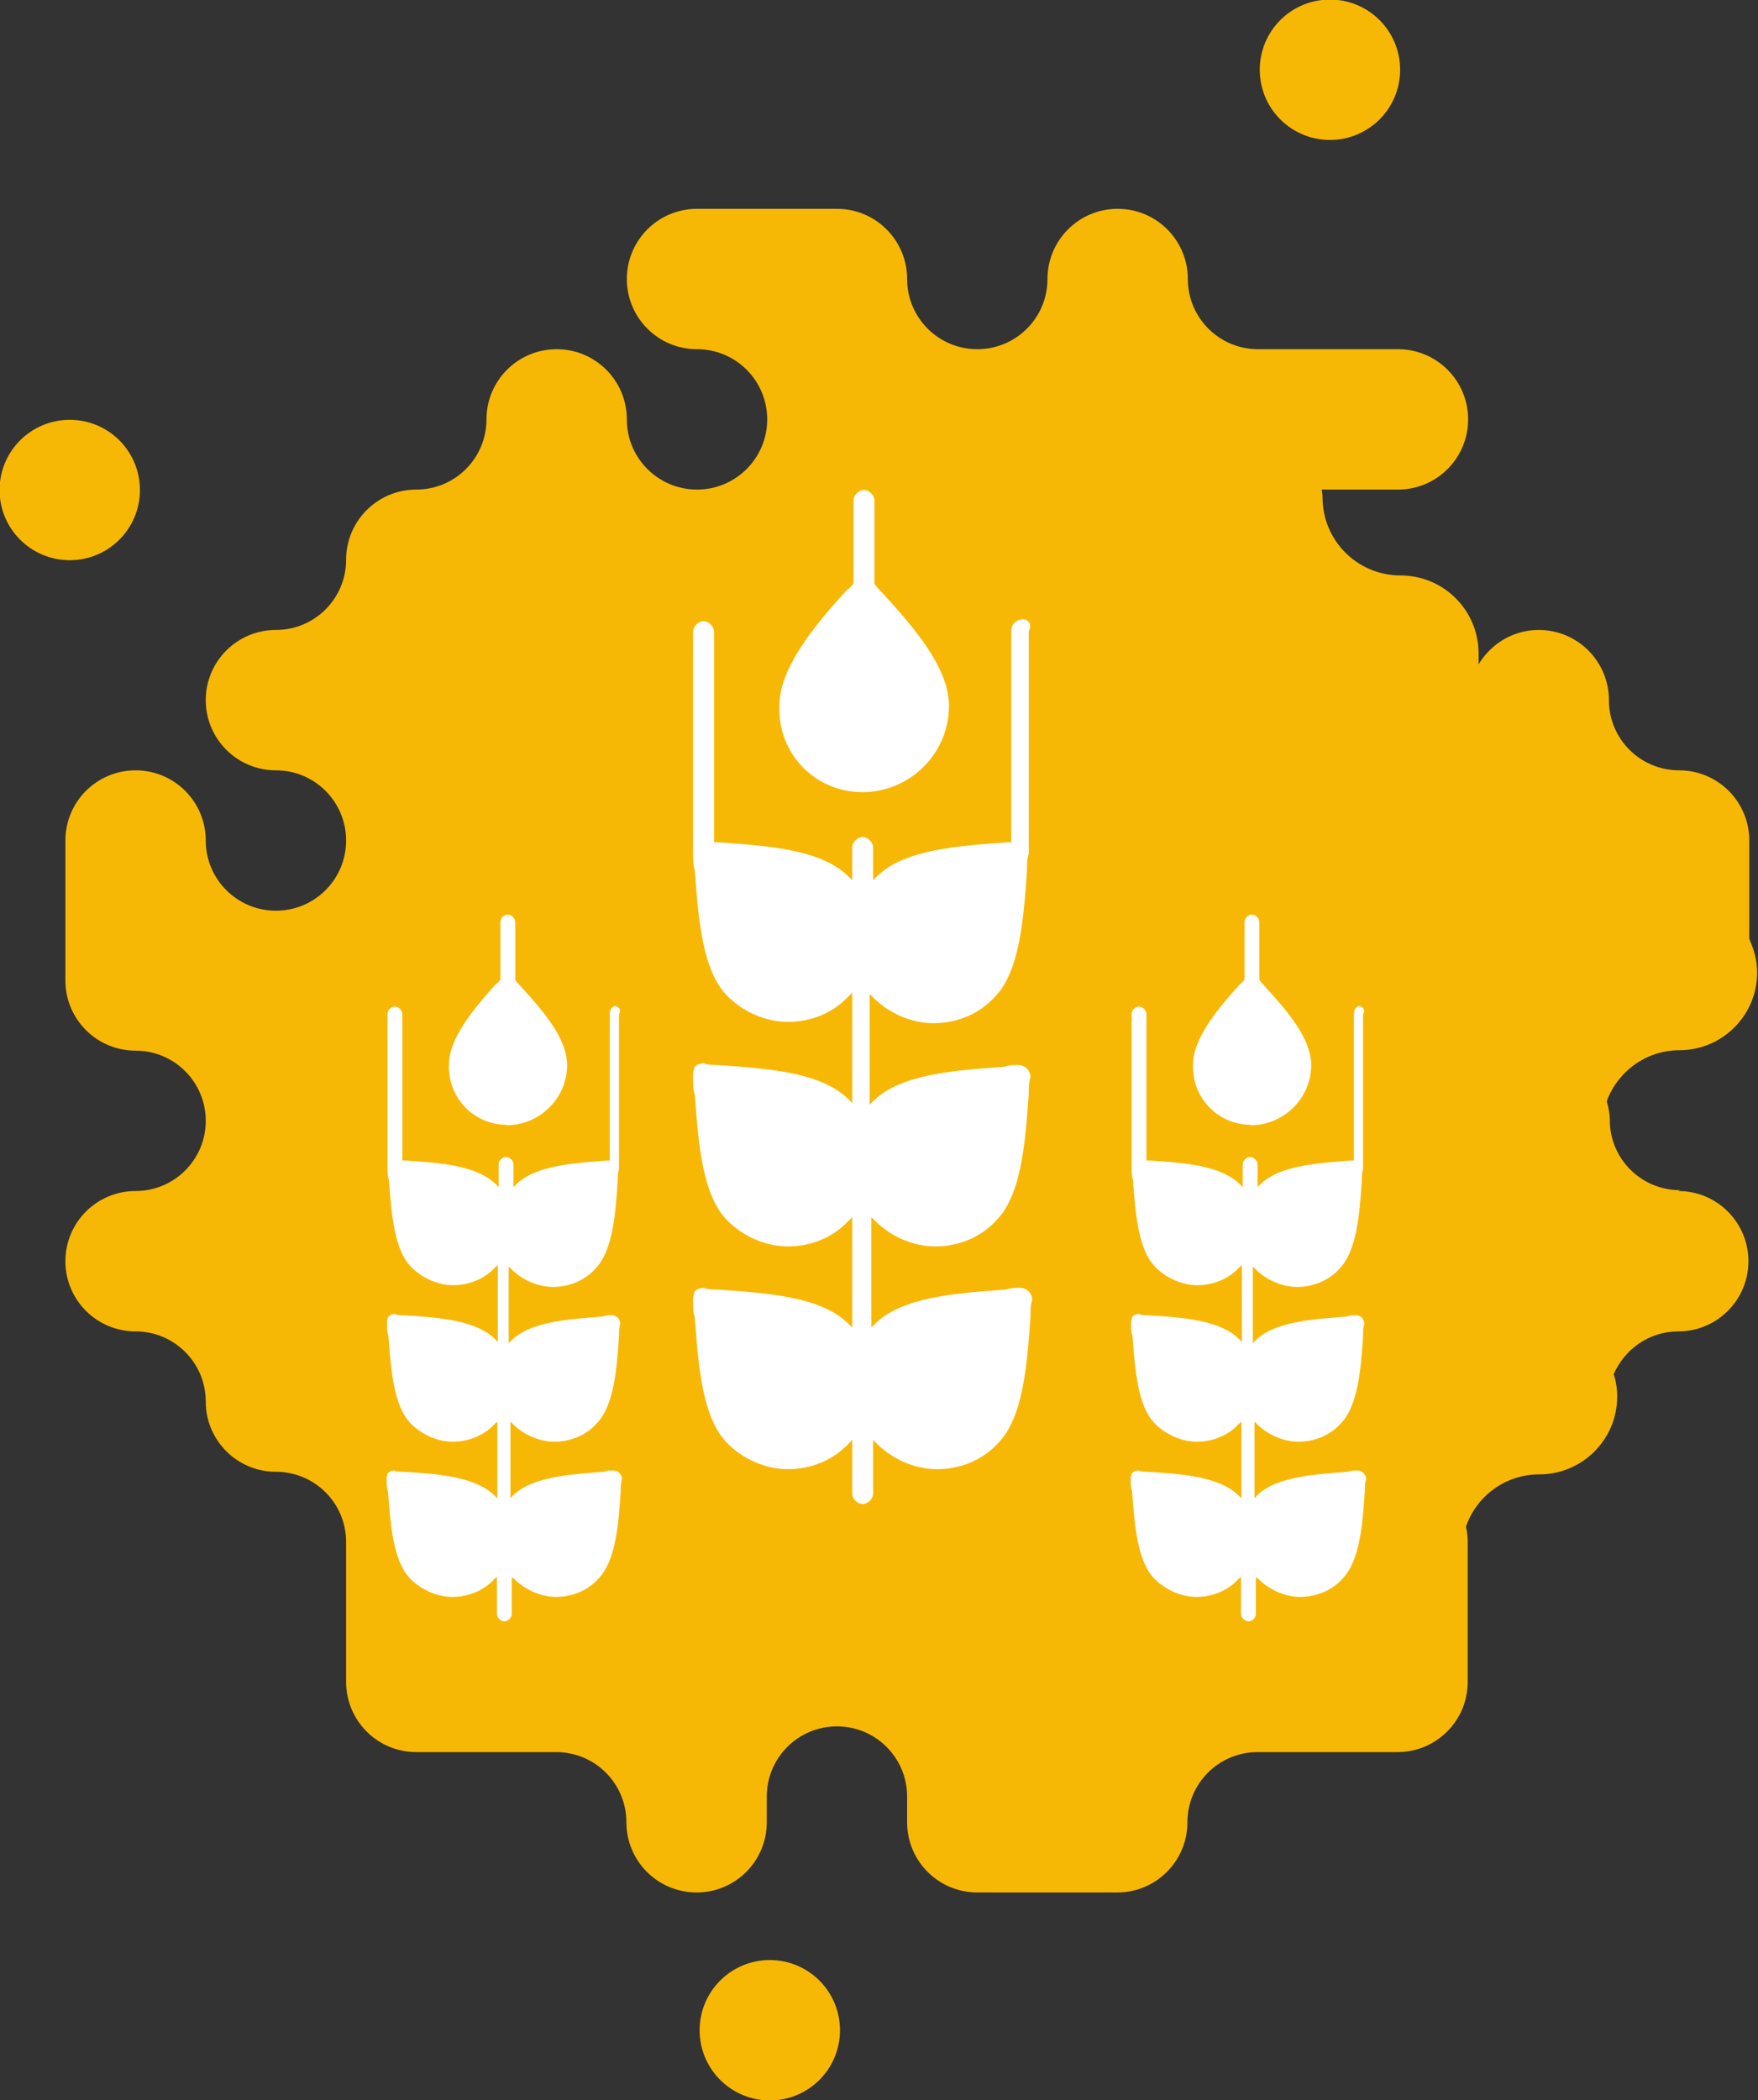
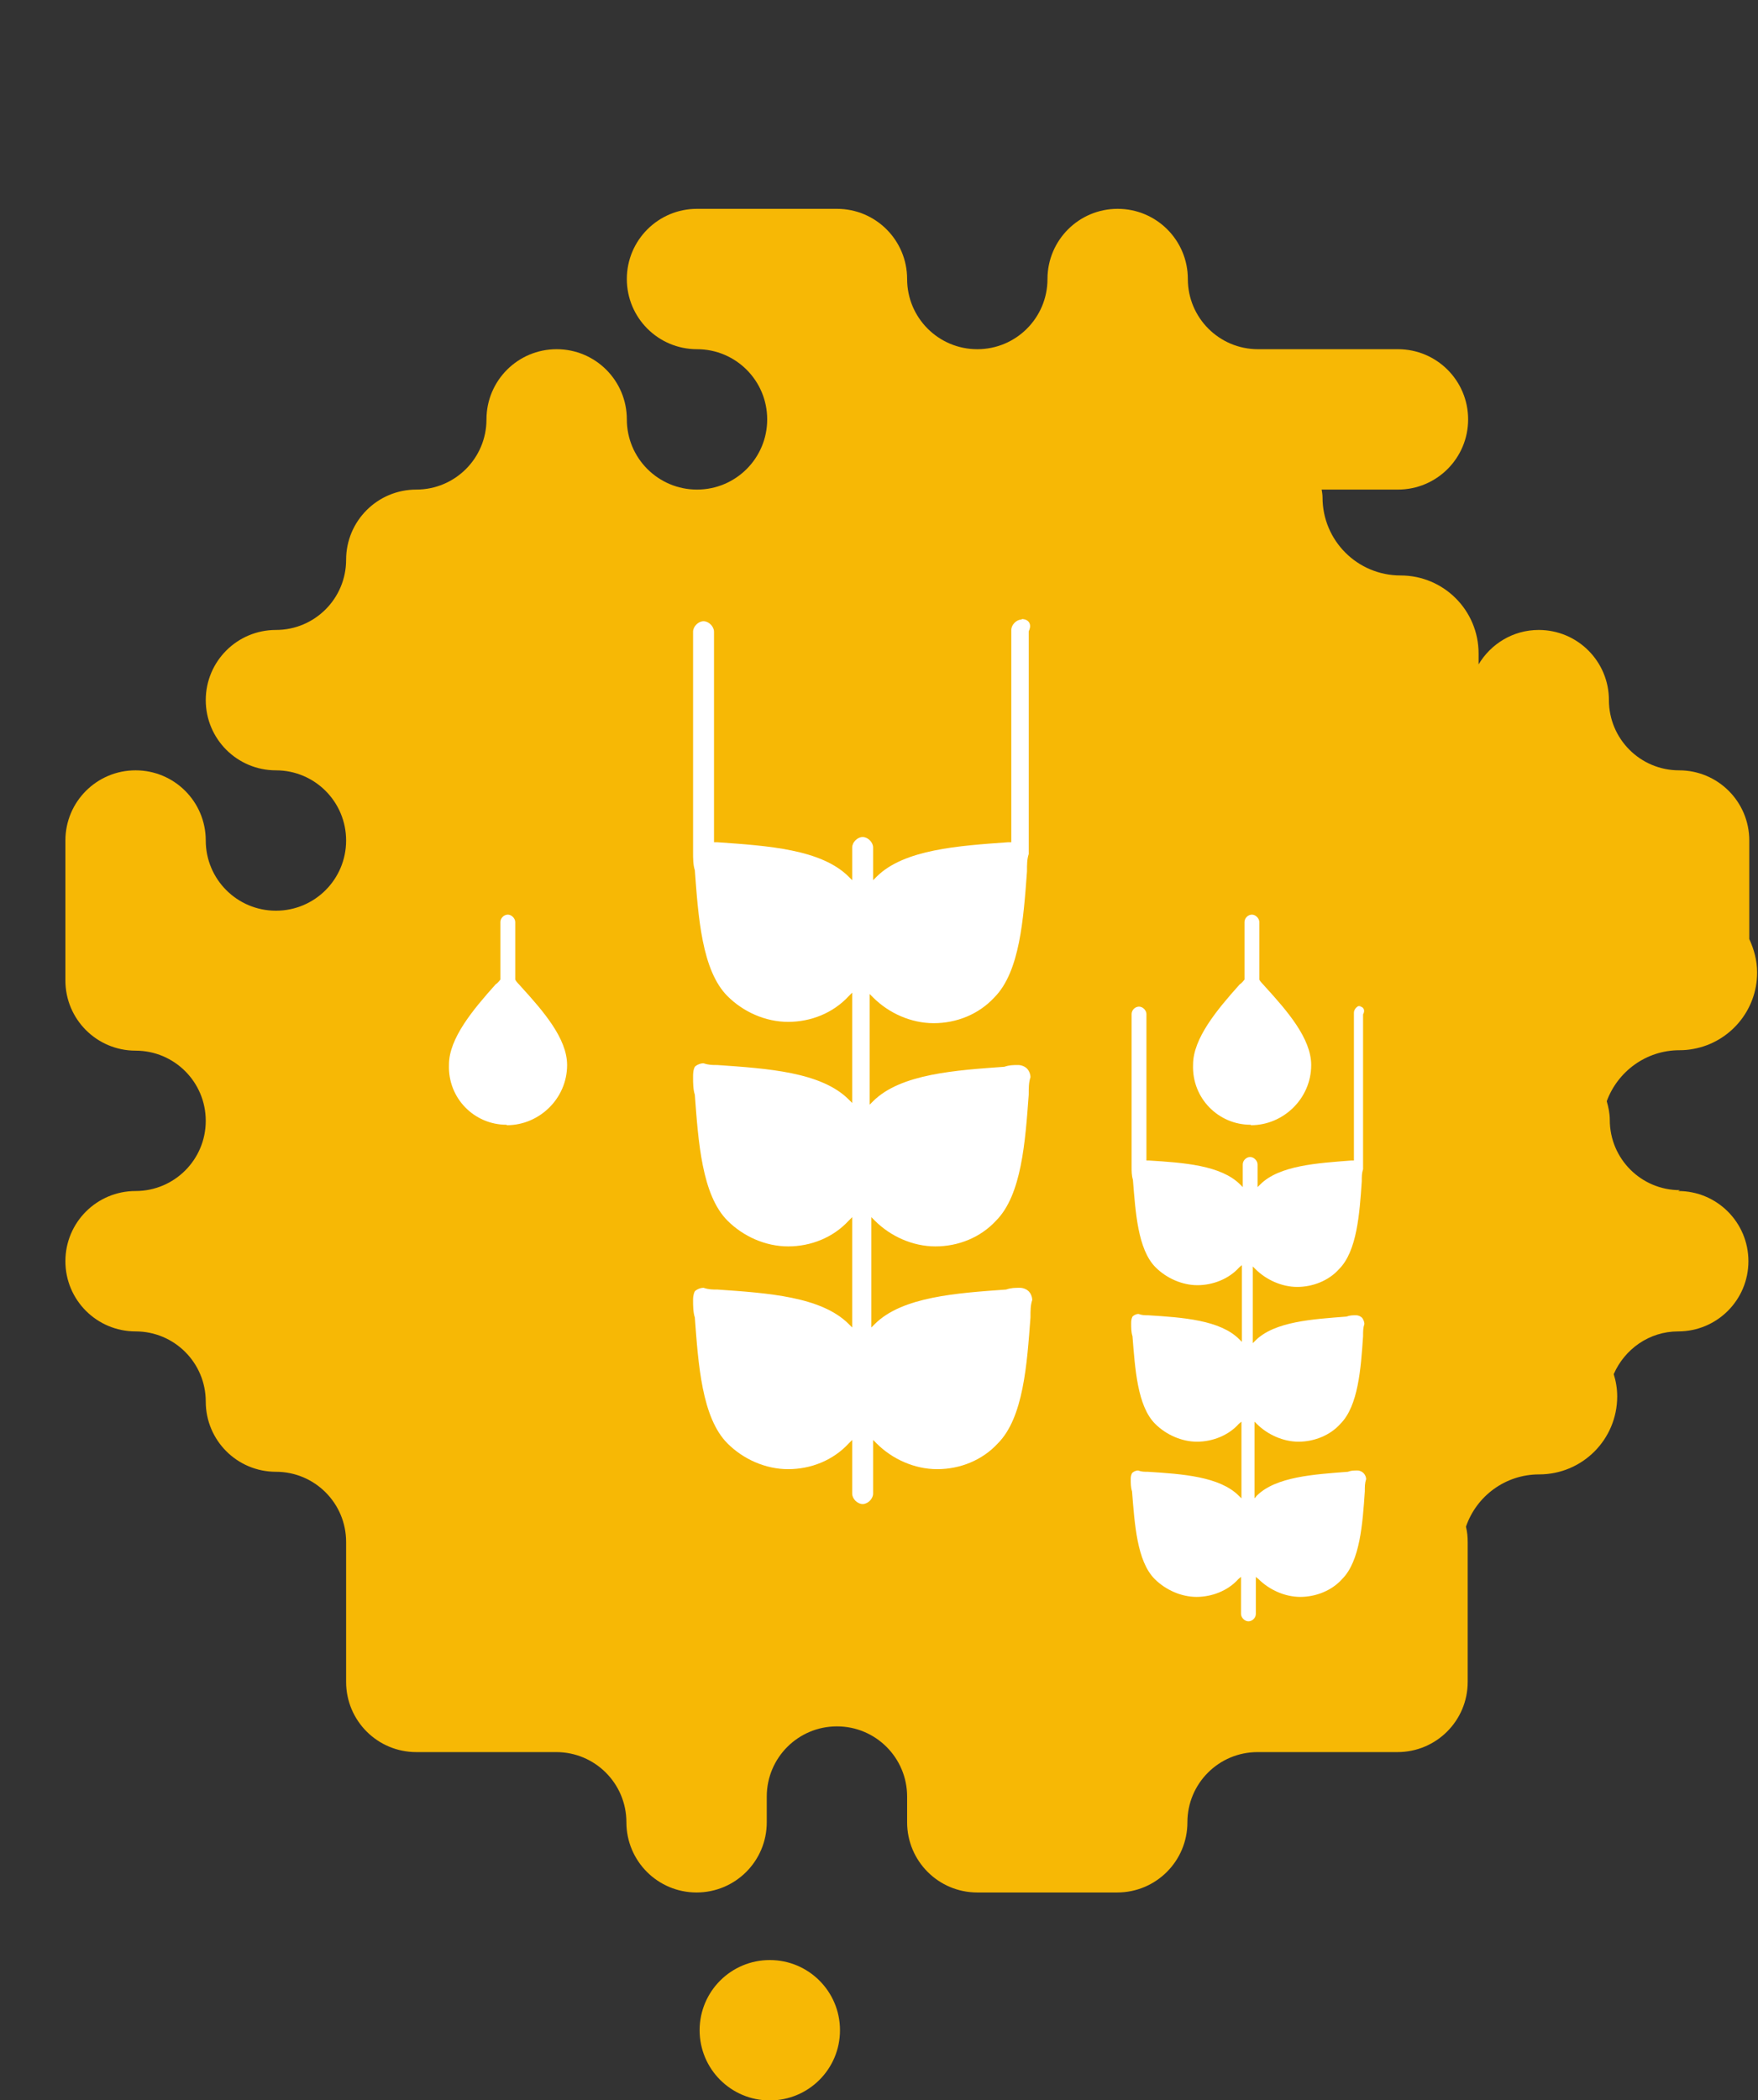
<svg xmlns="http://www.w3.org/2000/svg" id="Layer_1" data-name="Layer 1" viewBox="0 0 40.33 48.17">
  <rect x="0" y="0" width="40.33" height="48.17" fill="#333333" stroke="none" />
  <defs>
    <style> .cls-1 { fill: #f7b805; } .cls-1, .cls-2 { stroke-width: 0px; } .cls-2 { fill: #fff; } </style>
  </defs>
  <g>
-     <path class="cls-1" d="M30.51,3.21c.89,0,1.61-.72,1.61-1.61s-.72-1.61-1.61-1.61-1.61.72-1.61,1.61.72,1.61,1.61,1.61Z" />
-     <path class="cls-1" d="M3.21,11.24c0-.89-.72-1.61-1.61-1.61s-1.61.72-1.61,1.61.72,1.61,1.61,1.61,1.61-.72,1.61-1.61Z" />
    <path class="cls-1" d="M38.54,27.3c-.89,0-1.61-.72-1.61-1.61,0-.15-.03-.29-.07-.43.25-.68.9-1.17,1.67-1.17.11,0,.22-.01.32-.03.83-.15,1.46-.88,1.46-1.75,0-.28-.07-.53-.18-.77v-2.26c0-.89-.72-1.61-1.61-1.61s-1.61-.72-1.61-1.61-.72-1.61-1.61-1.61c-.59,0-1.1.32-1.38.79v-.25c0-.99-.8-1.79-1.79-1.79s-1.79-.8-1.79-1.79c0-.06-.01-.12-.02-.18h1.75c.89,0,1.61-.72,1.61-1.61s-.72-1.61-1.61-1.61h-3.21c-.89,0-1.61-.72-1.61-1.61s-.72-1.61-1.61-1.61-1.61.72-1.61,1.61-.72,1.61-1.61,1.61-1.61-.72-1.61-1.61-.72-1.61-1.61-1.61h-3.21c-.89,0-1.61.72-1.61,1.61s.72,1.61,1.61,1.61,1.61.72,1.61,1.61-.72,1.61-1.61,1.61-1.61-.72-1.61-1.61-.72-1.61-1.61-1.61-1.61.72-1.61,1.61-.72,1.61-1.61,1.61-1.61.72-1.61,1.61-.72,1.61-1.61,1.61-1.61.72-1.61,1.61.72,1.61,1.61,1.61,1.61.72,1.61,1.61-.72,1.61-1.61,1.61-1.61-.72-1.61-1.61-.72-1.61-1.61-1.61-1.61.72-1.61,1.61v3.21c0,.89.72,1.61,1.61,1.61s1.61.72,1.61,1.61-.72,1.61-1.61,1.61-1.61.72-1.61,1.61.72,1.61,1.61,1.61,1.61.72,1.61,1.61.72,1.61,1.61,1.61,1.61.72,1.61,1.61v3.21c0,.89.72,1.61,1.61,1.61h3.21c.89,0,1.61.72,1.61,1.61s.72,1.61,1.61,1.61,1.61-.72,1.61-1.61v-.59c0-.89.72-1.61,1.61-1.61s1.61.72,1.61,1.61v.59c0,.89.72,1.61,1.61,1.61h3.21c.89,0,1.61-.72,1.61-1.61s.72-1.61,1.61-1.61h3.21c.89,0,1.61-.72,1.61-1.61v-3.21c0-.12-.01-.23-.04-.35.24-.7.9-1.2,1.68-1.2.99,0,1.79-.8,1.79-1.79,0-.18-.03-.35-.08-.51.25-.57.81-.98,1.48-.98.89,0,1.61-.72,1.61-1.61s-.72-1.61-1.61-1.61Z" />
    <path class="cls-1" d="M17.66,44.96c-.89,0-1.61.72-1.61,1.61s.72,1.61,1.61,1.61,1.61-.72,1.61-1.61-.72-1.61-1.61-1.61Z" />
  </g>
  <g>
    <g>
-       <path class="cls-2" d="M19.79,18.17c1.07,0,1.98-.87,1.98-1.98,0-.87-.79-1.78-1.51-2.57-.08-.08-.16-.16-.2-.24v-1.9c0-.12-.12-.24-.24-.24s-.24.12-.24.24v1.9s-.08.12-.16.16c-.75.83-1.54,1.78-1.54,2.65-.04,1.11.83,1.98,1.9,1.98Z" />
      <path class="cls-2" d="M23.44,14.21c-.12,0-.24.12-.24.24v4.87h-.08c-1.11.08-2.38.16-3.01.79t-.08.08v-.75c0-.12-.12-.24-.24-.24s-.24.12-.24.24v.75s-.04-.04-.08-.08c-.63-.63-1.86-.71-3.01-.79h-.08v-4.83c0-.12-.12-.24-.24-.24s-.24.12-.24.24v5.07h0c0,.12,0,.28.04.4.08,1.07.16,2.3.75,2.89.36.36.87.59,1.39.59s1.03-.2,1.39-.59t.08-.08v2.53s-.04-.04-.08-.08c-.63-.63-1.86-.71-3.01-.79-.12,0-.2,0-.32-.04-.08,0-.16.04-.2.08-.04.08-.04.16-.04.24,0,.12,0,.28.04.4.08,1.07.16,2.3.75,2.89.36.36.87.59,1.39.59s1.03-.2,1.39-.59t.08-.08v2.53s-.04-.04-.08-.08c-.63-.63-1.86-.71-3.01-.79-.12,0-.2,0-.32-.04-.08,0-.16.04-.2.08-.04.08-.04.16-.04.2,0,.12,0,.28.04.4.08,1.07.16,2.3.75,2.89.36.36.87.59,1.39.59s1.03-.2,1.39-.59t.08-.08v1.23c0,.12.12.24.24.24s.24-.12.24-.24v-1.23s.04.04.08.08c.36.36.87.59,1.39.59s1.03-.2,1.39-.59c.59-.59.67-1.82.75-2.89,0-.16,0-.28.04-.4,0-.08-.04-.16-.08-.2-.04-.04-.12-.08-.2-.08-.12,0-.2,0-.32.04-1.11.08-2.38.16-3.01.79t-.08.08v-2.53s.04.04.08.08c.36.36.87.59,1.39.59s1.03-.2,1.39-.59c.59-.59.67-1.82.75-2.89,0-.16,0-.28.04-.4,0-.08-.04-.16-.08-.2-.04-.04-.12-.08-.2-.08-.12,0-.2,0-.32.04-1.11.08-2.38.16-3.01.79t-.08.08v-2.54s.04.04.08.08c.36.36.87.59,1.39.59s1.03-.2,1.39-.59c.59-.59.67-1.82.75-2.89,0-.16,0-.28.04-.4h0v-5.11c.08-.16,0-.28-.16-.28Z" />
    </g>
    <g>
      <g>
        <path class="cls-2" d="M11.63,25.81c.74,0,1.38-.61,1.38-1.38,0-.61-.55-1.24-1.05-1.79-.05-.06-.11-.11-.14-.17v-1.32c0-.08-.08-.17-.17-.17s-.17.08-.17.17v1.32s-.06.08-.11.11c-.52.58-1.07,1.24-1.07,1.84-.03.77.58,1.38,1.32,1.38Z" />
-         <path class="cls-2" d="M14.16,23.06c-.08,0-.17.08-.17.17v3.39h-.06c-.77.06-1.65.11-2.09.55t-.06.06v-.52c0-.08-.08-.17-.17-.17s-.17.08-.17.17v.52s-.03-.03-.06-.06c-.44-.44-1.29-.5-2.09-.55h-.06v-3.36c0-.08-.08-.17-.17-.17s-.17.08-.17.17v3.52h0c0,.08,0,.19.03.28.06.74.11,1.6.52,2.01.25.25.61.41.96.41s.72-.14.96-.41t.06-.05v1.76s-.03-.03-.06-.06c-.44-.44-1.29-.5-2.09-.55-.08,0-.14,0-.22-.03-.06,0-.11.03-.14.06-.03.06-.03.11-.03.17,0,.08,0,.19.03.28.06.74.11,1.6.52,2.01.25.25.61.41.96.41s.72-.14.96-.41t.06-.05v1.76s-.03-.03-.06-.06c-.44-.44-1.29-.5-2.09-.55-.08,0-.14,0-.22-.03-.06,0-.11.03-.14.06-.03.06-.03.11-.03.14,0,.08,0,.19.03.28.06.74.11,1.6.52,2.01.25.25.61.41.96.41s.72-.14.96-.41t.06-.05v.85c0,.08.08.17.17.17s.17-.08.17-.17v-.85s.03.03.06.05c.25.25.61.41.96.41s.72-.14.96-.41c.41-.41.47-1.27.52-2.01,0-.11,0-.19.03-.28,0-.06-.03-.11-.06-.14-.03-.03-.08-.06-.14-.06-.08,0-.14,0-.22.03-.77.06-1.65.11-2.09.55t-.05.06v-1.76s.03.03.05.05c.25.25.61.41.96.41s.72-.14.96-.41c.41-.41.47-1.27.52-2.01,0-.11,0-.19.03-.28,0-.06-.03-.11-.05-.14-.03-.03-.08-.06-.14-.06-.08,0-.14,0-.22.03-.77.06-1.65.11-2.09.55t-.06.06v-1.76s.03.03.06.06c.25.25.61.41.96.41s.72-.14.96-.41c.41-.41.47-1.27.52-2.01,0-.11,0-.19.03-.28h0v-3.55c.06-.11,0-.19-.11-.19Z" />
      </g>
      <g>
        <path class="cls-2" d="M28.7,25.81c.74,0,1.38-.61,1.38-1.38,0-.61-.55-1.24-1.05-1.79-.05-.06-.11-.11-.14-.17v-1.32c0-.08-.08-.17-.17-.17s-.17.08-.17.17v1.32s-.06.08-.11.11c-.52.58-1.07,1.24-1.07,1.84-.03.77.58,1.38,1.32,1.38Z" />
        <path class="cls-2" d="M31.23,23.06c-.08,0-.17.08-.17.17v3.39h-.06c-.77.06-1.65.11-2.09.55t-.06.06v-.52c0-.08-.08-.17-.17-.17s-.17.08-.17.17v.52s-.03-.03-.06-.06c-.44-.44-1.29-.5-2.09-.55h-.06v-3.36c0-.08-.08-.17-.17-.17s-.17.08-.17.17v3.52h0c0,.08,0,.19.03.28.06.74.11,1.6.52,2.01.25.25.61.41.96.41s.72-.14.96-.41t.06-.05v1.76s-.03-.03-.06-.06c-.44-.44-1.29-.5-2.09-.55-.08,0-.14,0-.22-.03-.06,0-.11.03-.14.06-.03.06-.03.11-.03.17,0,.08,0,.19.03.28.06.74.11,1.6.52,2.01.25.25.61.41.96.41s.72-.14.96-.41t.06-.05v1.76s-.03-.03-.06-.06c-.44-.44-1.29-.5-2.09-.55-.08,0-.14,0-.22-.03-.06,0-.11.03-.14.06-.03.06-.03.11-.03.14,0,.08,0,.19.03.28.06.74.11,1.6.52,2.01.25.25.61.41.96.41s.72-.14.96-.41t.06-.05v.85c0,.08.08.17.17.17s.17-.08.17-.17v-.85s.03.03.06.05c.25.25.61.41.96.41s.72-.14.96-.41c.41-.41.47-1.27.52-2.01,0-.11,0-.19.03-.28,0-.06-.03-.11-.06-.14-.03-.03-.08-.06-.14-.06-.08,0-.14,0-.22.03-.77.06-1.65.11-2.09.55t-.05.06v-1.76s.03.03.05.05c.25.25.61.41.96.41s.72-.14.96-.41c.41-.41.47-1.27.52-2.01,0-.11,0-.19.03-.28,0-.06-.03-.11-.05-.14-.03-.03-.08-.06-.14-.06-.08,0-.14,0-.22.03-.77.06-1.65.11-2.09.55t-.06.06v-1.76s.03.03.06.06c.25.25.61.41.96.41s.72-.14.96-.41c.41-.41.47-1.27.52-2.01,0-.11,0-.19.03-.28h0v-3.55c.06-.11,0-.19-.11-.19Z" />
      </g>
    </g>
  </g>
</svg>